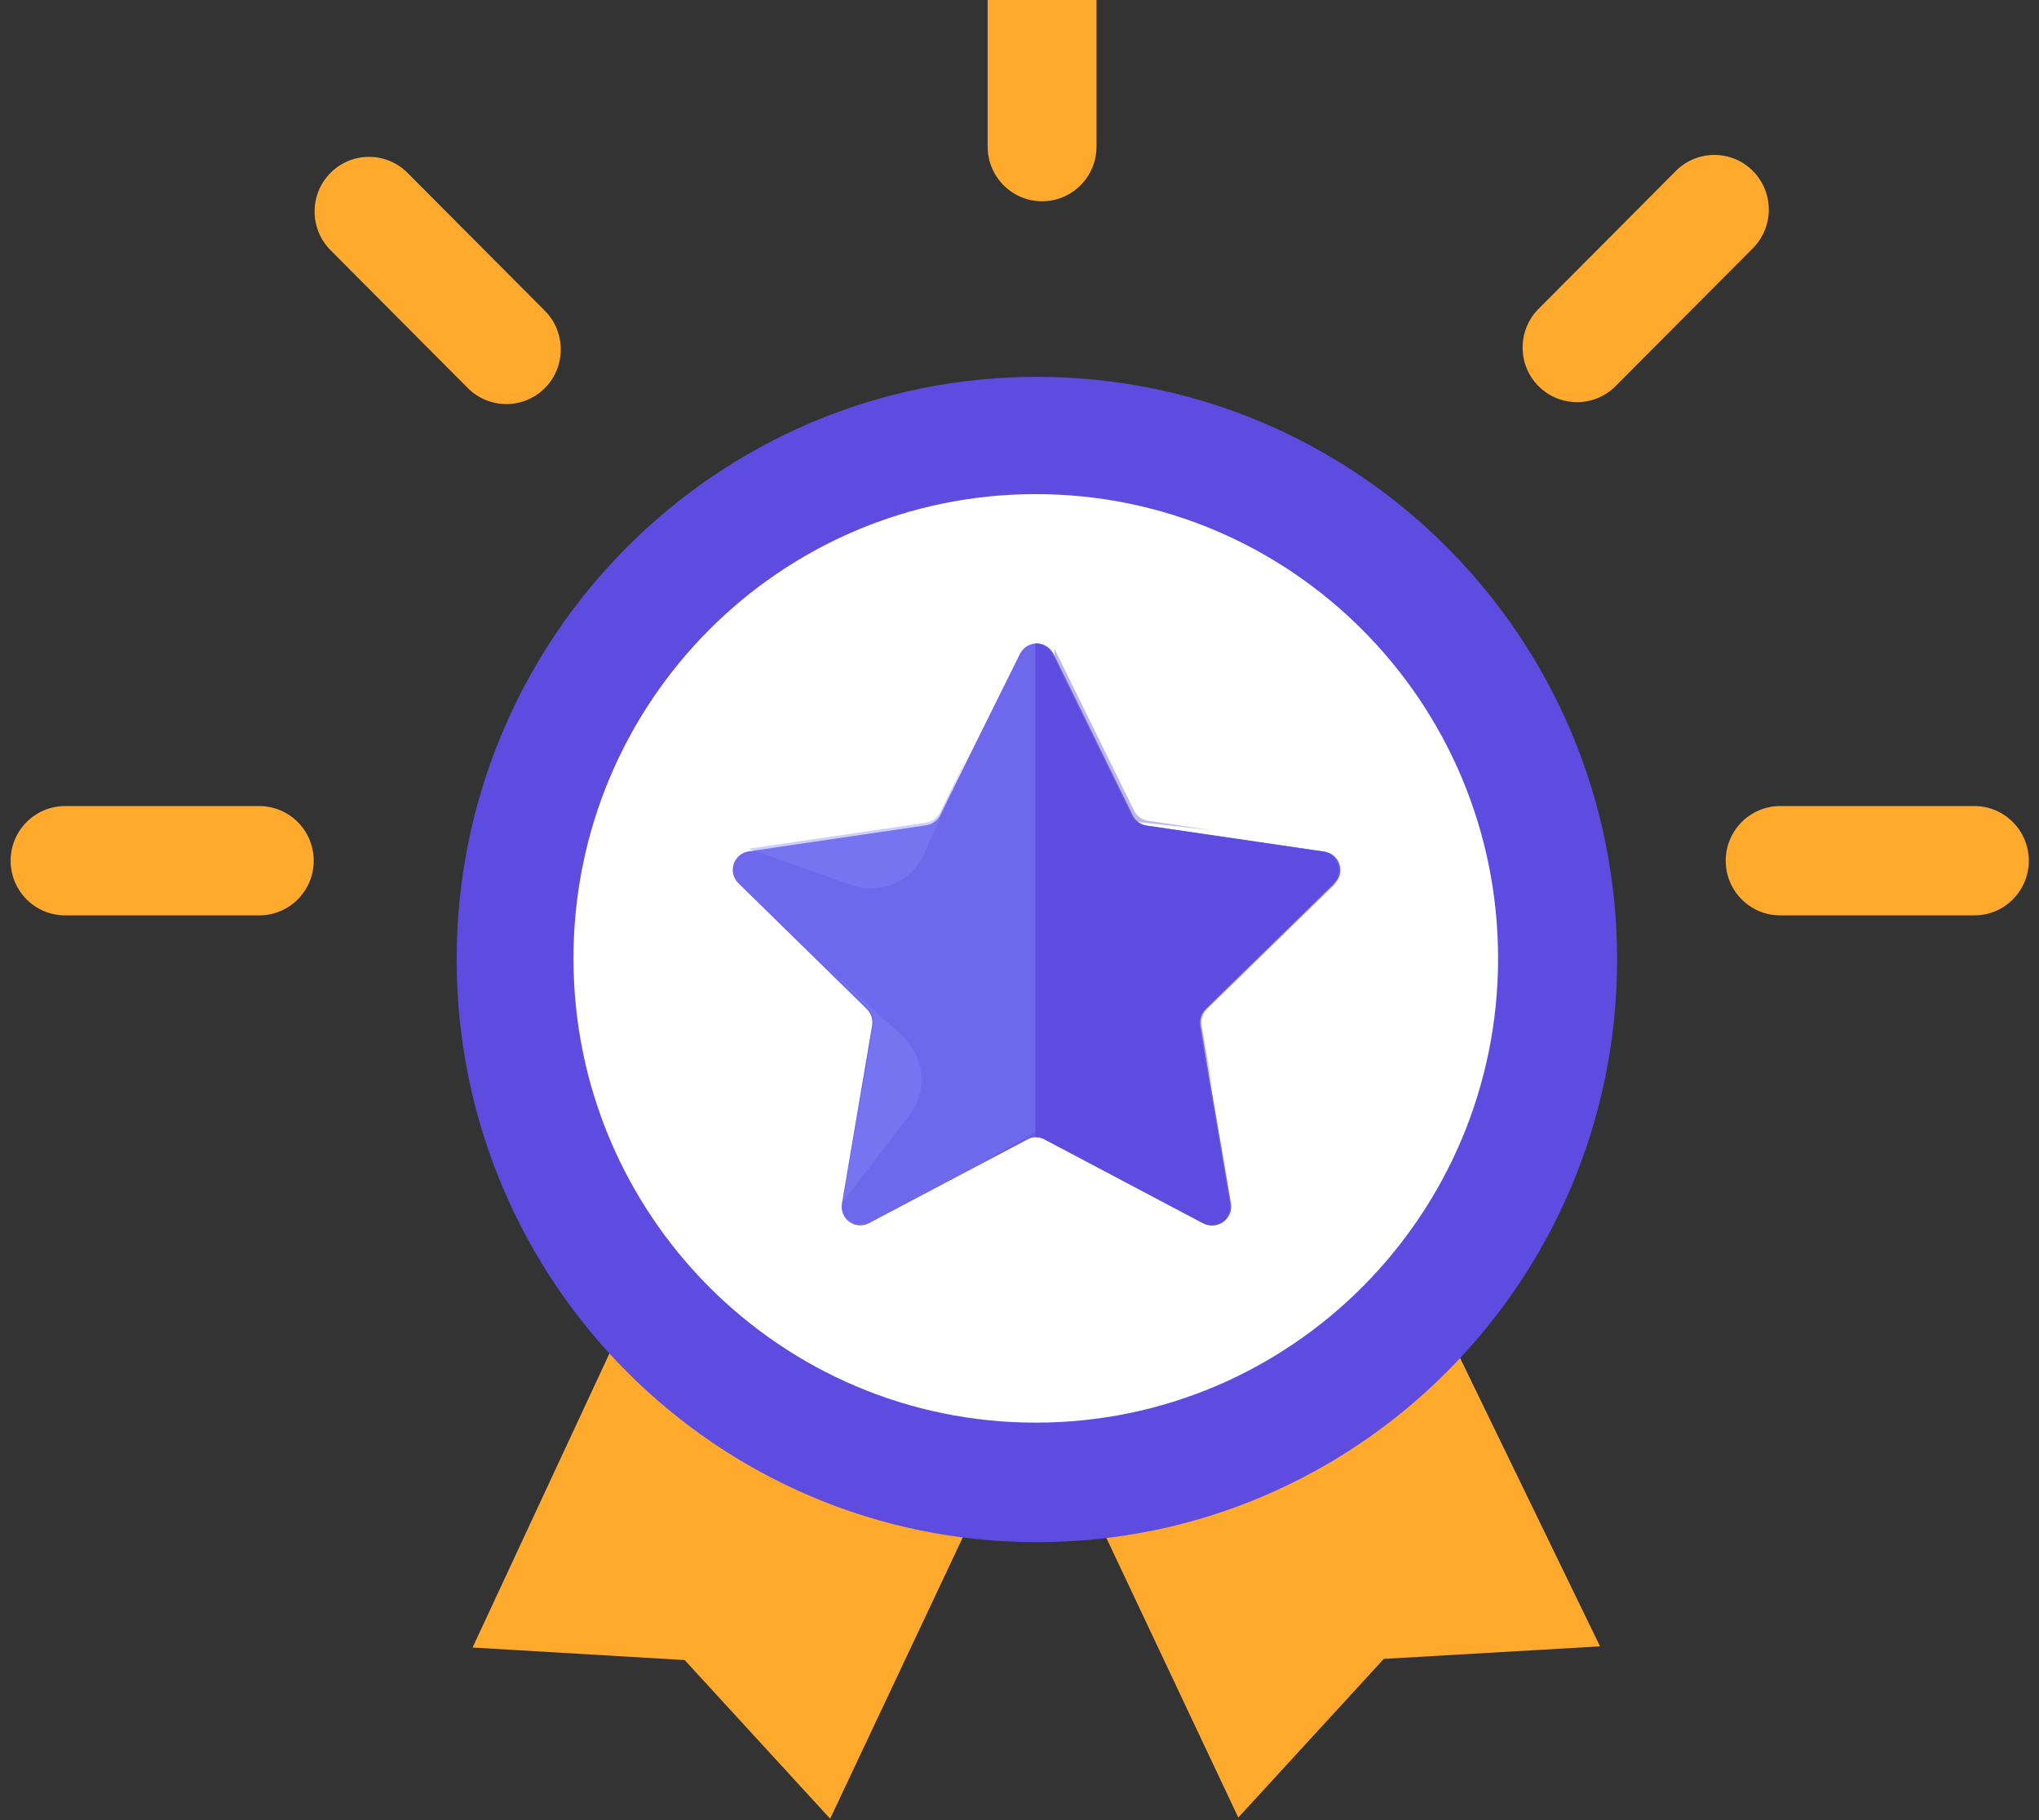
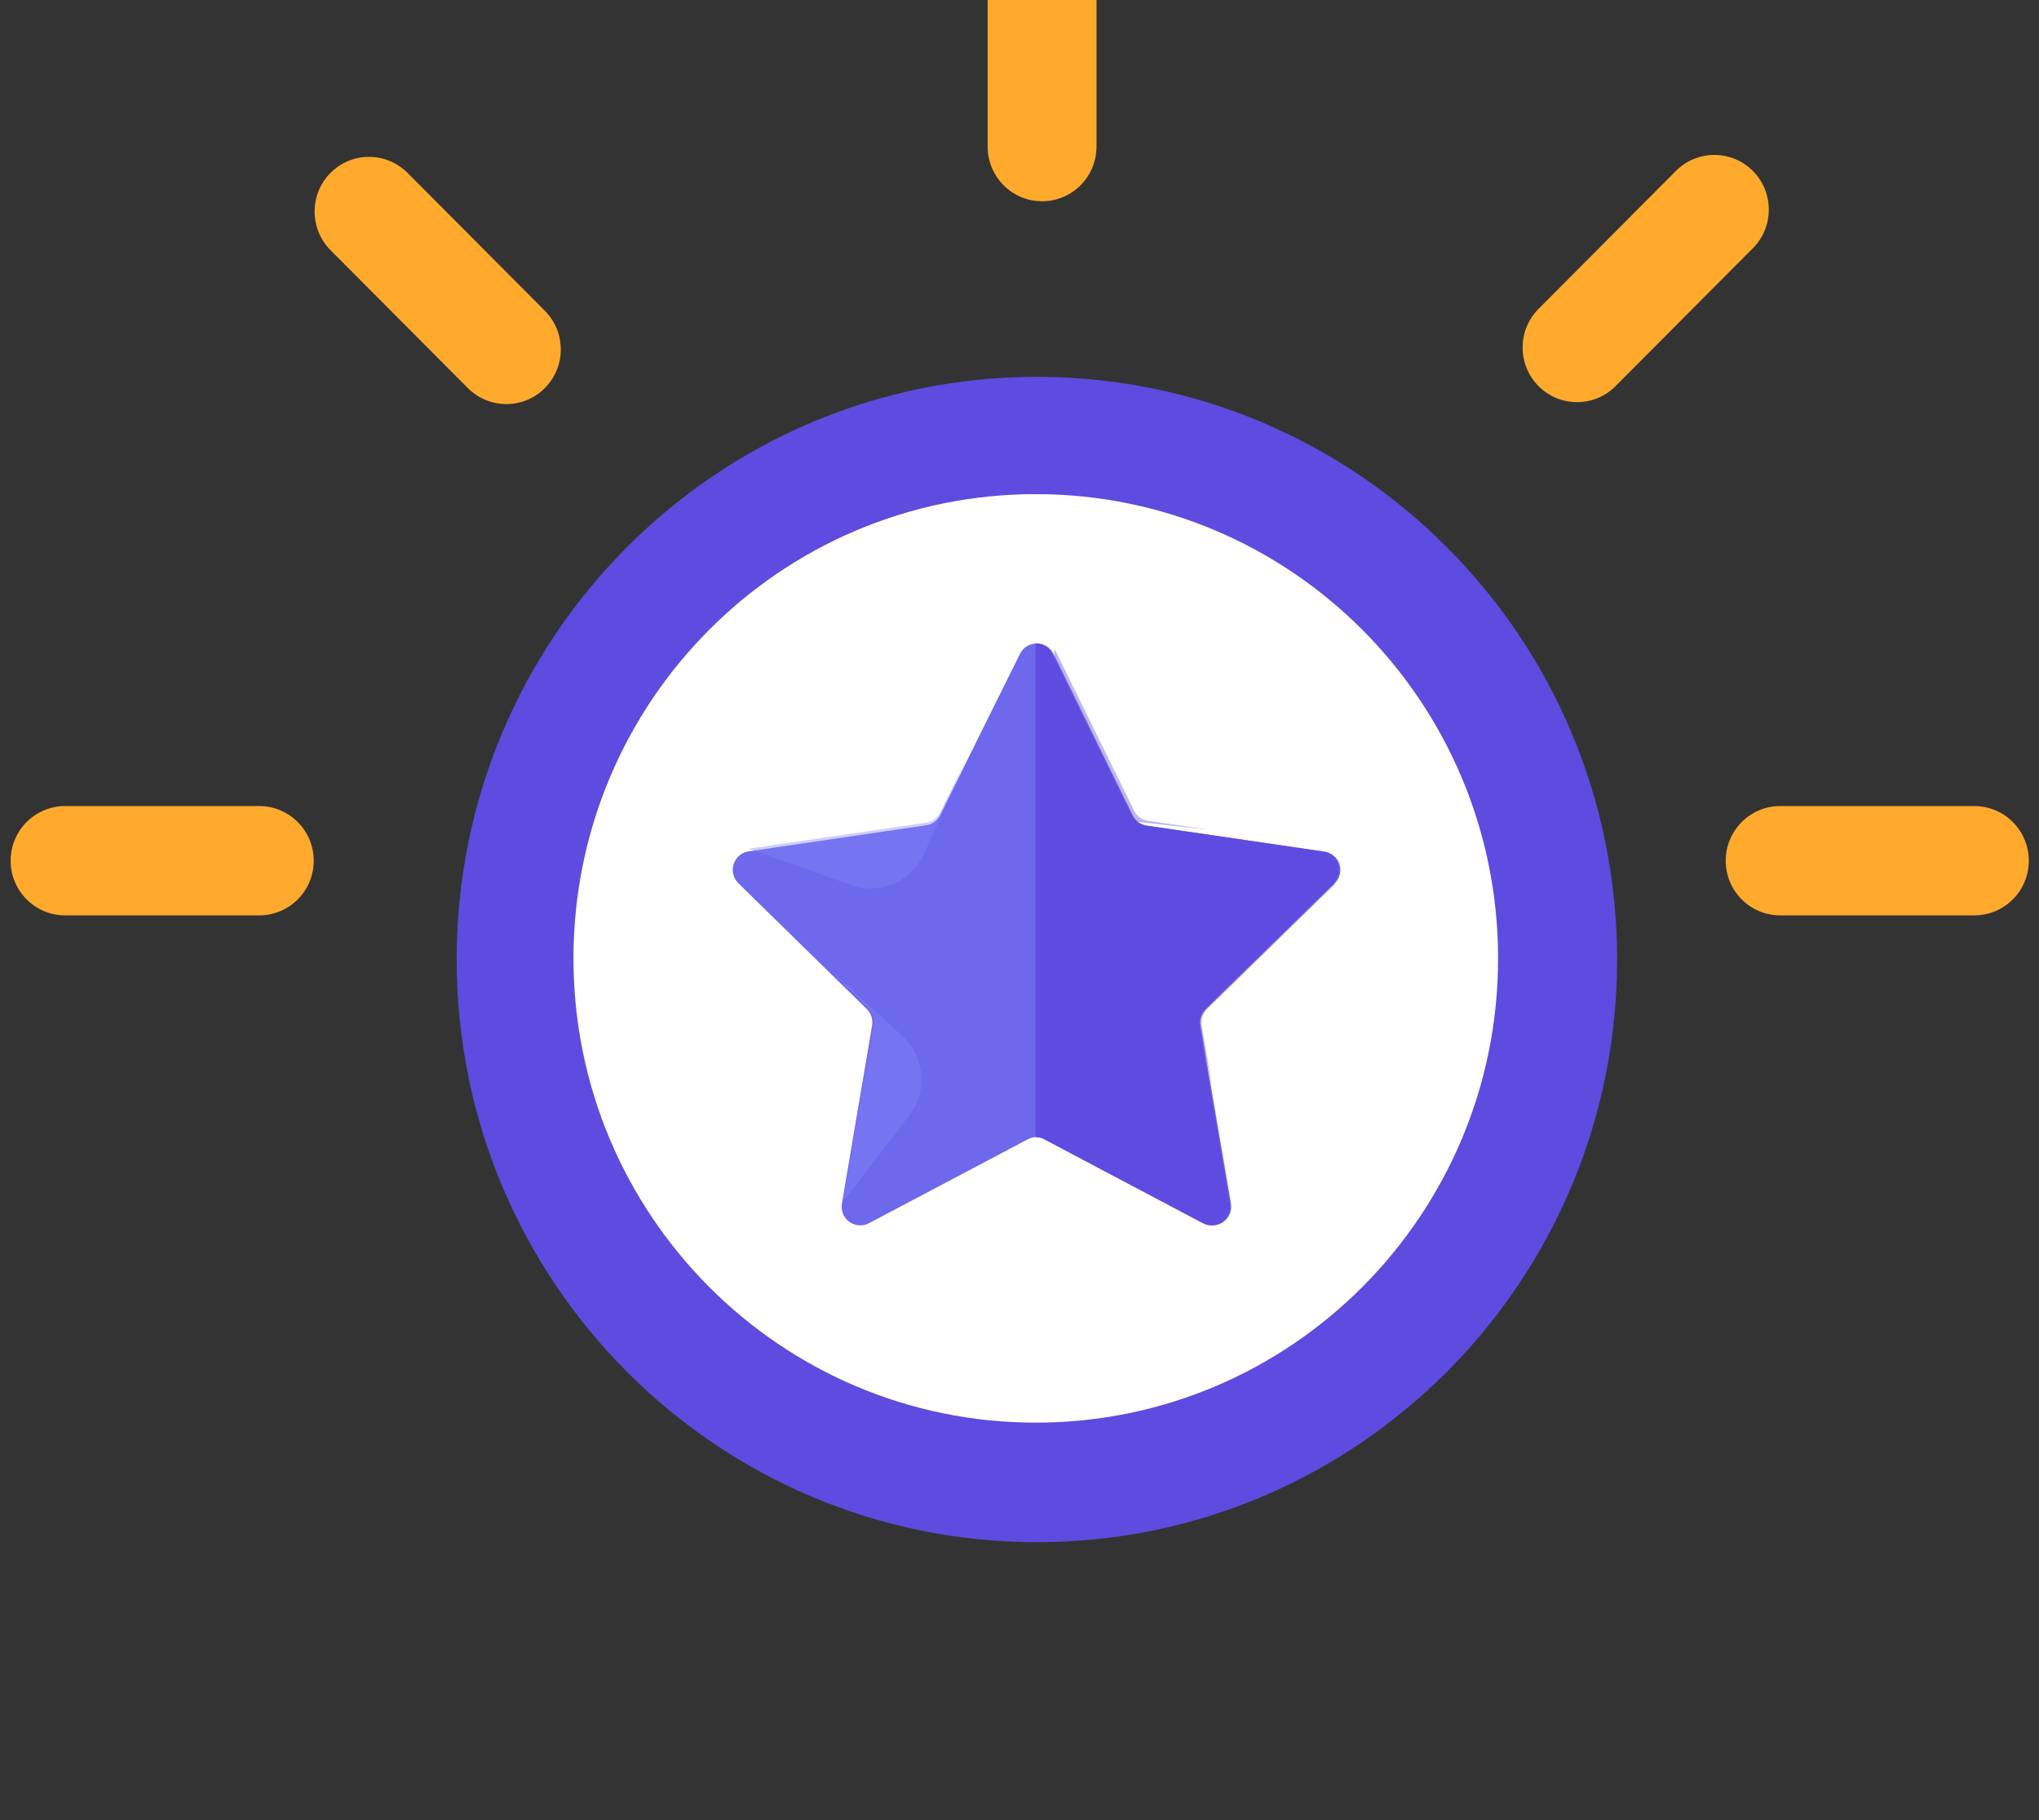
<svg xmlns="http://www.w3.org/2000/svg" width="56" height="50" viewBox="0 0 56 50" fill="none">
  <rect x="0" y="0" width="56" height="50" fill="#333333" stroke="none" />
  <g clip-path="url(#clip0_61_2)">
-     <path d="M29.896 41.21L34.009 49.929L38.005 45.571L43.944 45.227L39.602 36.279" fill="#FFAA2D" />
-     <path d="M17.089 36.426L12.979 45.259L18.804 45.603L22.8 49.961L26.91 41.242" fill="#FFAA2D" />
    <path d="M28.478 42.365C37.279 42.365 44.413 35.199 44.413 26.358C44.413 17.518 37.279 10.352 28.478 10.352C19.677 10.352 12.542 17.518 12.542 26.358C12.542 35.199 19.677 42.365 28.478 42.365Z" fill="#5D4CDF" />
    <path d="M28.447 39.081C35.459 39.081 41.144 33.371 41.144 26.328C41.144 19.284 35.459 13.574 28.447 13.574C21.434 13.574 15.75 19.284 15.75 26.328C15.75 33.371 21.434 39.081 28.447 39.081Z" fill="white" />
    <path d="M33.12 27.724C33.06 27.782 33.016 27.854 32.99 27.933C32.965 28.012 32.96 28.097 32.974 28.179L33.808 33.061C33.824 33.155 33.813 33.252 33.777 33.342C33.741 33.43 33.681 33.508 33.604 33.564C33.526 33.62 33.435 33.654 33.34 33.66C33.244 33.667 33.149 33.647 33.064 33.602L28.705 31.297C28.632 31.257 28.55 31.237 28.467 31.238C28.384 31.236 28.301 31.256 28.228 31.297L23.866 33.602C23.781 33.647 23.686 33.667 23.591 33.66C23.495 33.654 23.404 33.62 23.326 33.564C23.249 33.508 23.189 33.43 23.153 33.342C23.117 33.252 23.106 33.155 23.123 33.061L23.952 28.172C23.966 28.09 23.96 28.005 23.934 27.926C23.908 27.846 23.863 27.775 23.804 27.717L20.278 24.262C20.21 24.195 20.162 24.11 20.139 24.017C20.117 23.924 20.121 23.826 20.151 23.735C20.18 23.644 20.235 23.563 20.308 23.502C20.381 23.44 20.47 23.401 20.565 23.387L25.435 22.672C25.517 22.66 25.595 22.629 25.663 22.58C25.73 22.532 25.785 22.468 25.822 22.394L26.593 20.825L28.014 17.96C28.057 17.875 28.123 17.803 28.204 17.753C28.285 17.702 28.378 17.676 28.474 17.676C28.569 17.676 28.663 17.702 28.744 17.753C28.825 17.803 28.89 17.875 28.933 17.96L31.111 22.401C31.149 22.475 31.204 22.538 31.271 22.587C31.339 22.635 31.417 22.666 31.498 22.679L36.376 23.394C36.471 23.407 36.559 23.447 36.633 23.509C36.706 23.571 36.76 23.652 36.789 23.743C36.818 23.835 36.821 23.932 36.798 24.025C36.774 24.118 36.725 24.203 36.656 24.269L33.12 27.724Z" fill="#6D68EC" />
    <path d="M33.09 27.724C33.031 27.782 32.986 27.854 32.961 27.934C32.936 28.013 32.93 28.097 32.945 28.179L33.778 33.061C33.794 33.156 33.784 33.253 33.748 33.342C33.712 33.431 33.652 33.508 33.575 33.565C33.497 33.621 33.406 33.654 33.31 33.661C33.215 33.668 33.12 33.648 33.035 33.603L28.676 31.297C28.603 31.258 28.521 31.237 28.438 31.238V17.676C28.533 17.675 28.627 17.701 28.708 17.752C28.79 17.802 28.855 17.874 28.897 17.96L31.075 22.401C31.113 22.475 31.168 22.539 31.235 22.587C31.303 22.636 31.38 22.667 31.462 22.679L36.34 23.395C36.434 23.408 36.523 23.448 36.596 23.509C36.669 23.571 36.724 23.652 36.753 23.744C36.782 23.835 36.785 23.933 36.762 24.026C36.738 24.119 36.689 24.203 36.62 24.27L33.09 27.724Z" fill="#5D4CDF" />
    <g opacity="0.4">
      <path d="M26.591 20.752L25.381 23.453C25.216 23.824 24.918 24.118 24.546 24.278C24.175 24.437 23.757 24.45 23.376 24.314L20.562 23.314L25.433 22.599C25.515 22.588 25.593 22.556 25.66 22.508C25.728 22.459 25.783 22.396 25.82 22.321L26.591 20.752Z" fill="#8588F4" />
    </g>
    <g opacity="0.4">
      <path d="M22.604 26.465L24.782 28.461C25.081 28.735 25.266 29.111 25.302 29.516C25.337 29.921 25.219 30.324 24.972 30.645L23.147 33.02L23.99 28.159C24.006 28.077 24.001 27.992 23.976 27.913C23.951 27.833 23.908 27.76 23.849 27.701L22.604 26.465Z" fill="#8588F4" />
    </g>
    <g opacity="0.4">
-       <path d="M26.688 32.102L29.245 30.633C29.597 30.431 30.011 30.37 30.405 30.461C30.799 30.552 31.146 30.788 31.375 31.122L33.062 33.598L28.706 31.293C28.632 31.254 28.55 31.234 28.466 31.234C28.383 31.234 28.3 31.254 28.226 31.293L26.688 32.102Z" fill="#5D4CDF" />
-     </g>
+       </g>
    <g opacity="0.4">
      <path d="M33.298 29.896L32.7 26.997C32.618 26.599 32.688 26.185 32.895 25.837C33.103 25.488 33.433 25.231 33.82 25.115L36.686 24.268L33.156 27.715C33.097 27.774 33.052 27.846 33.026 27.925C32.999 28.004 32.992 28.088 33.004 28.17L33.298 29.896Z" fill="#5D4CDF" />
    </g>
    <g opacity="0.4">
      <path d="M33.238 22.801L30.307 22.475C29.905 22.43 29.535 22.235 29.269 21.928C29.004 21.621 28.864 21.225 28.876 20.819L28.962 17.822L31.143 22.26C31.179 22.335 31.233 22.401 31.3 22.451C31.367 22.502 31.445 22.535 31.527 22.548L33.238 22.801Z" fill="#5D4CDF" />
    </g>
    <path d="M30.115 -1.329C30.115 -2.159 29.446 -2.832 28.62 -2.832C27.794 -2.832 27.125 -2.159 27.125 -1.329V4.026C27.125 4.856 27.794 5.529 28.62 5.529C29.446 5.529 30.115 4.856 30.115 4.026V-1.329Z" fill="#FFAA2D" />
    <path d="M11.194 4.75C10.609 4.163 9.662 4.162 9.078 4.749C8.494 5.335 8.495 6.287 9.079 6.874L12.848 10.66C13.433 11.247 14.38 11.247 14.964 10.661C15.548 10.074 15.547 9.123 14.963 8.536L11.194 4.75Z" fill="#FFAA2D" />
    <path d="M1.789 22.143C0.962 22.143 0.292 22.815 0.292 23.645C0.292 24.474 0.962 25.146 1.789 25.146H7.119C7.946 25.146 8.616 24.474 8.616 23.645C8.616 22.815 7.946 22.143 7.119 22.143H1.789Z" fill="#FFAA2D" />
    <path d="M48.892 22.143C48.066 22.143 47.396 22.815 47.396 23.645C47.396 24.474 48.066 25.146 48.892 25.146H54.223C55.05 25.146 55.72 24.474 55.72 23.645C55.72 22.815 55.05 22.143 54.223 22.143H48.892Z" fill="#FFAA2D" />
    <path d="M42.257 8.483C41.672 9.07 41.672 10.022 42.255 10.608C42.839 11.194 43.786 11.194 44.371 10.607L48.14 6.821C48.725 6.234 48.725 5.282 48.141 4.696C47.557 4.109 46.61 4.11 46.026 4.697L42.257 8.483Z" fill="#FFAA2D" />
  </g>
  <defs>
    <clipPath id="clip0_61_2">
      <rect width="56" height="50" fill="white" />
    </clipPath>
  </defs>
</svg>